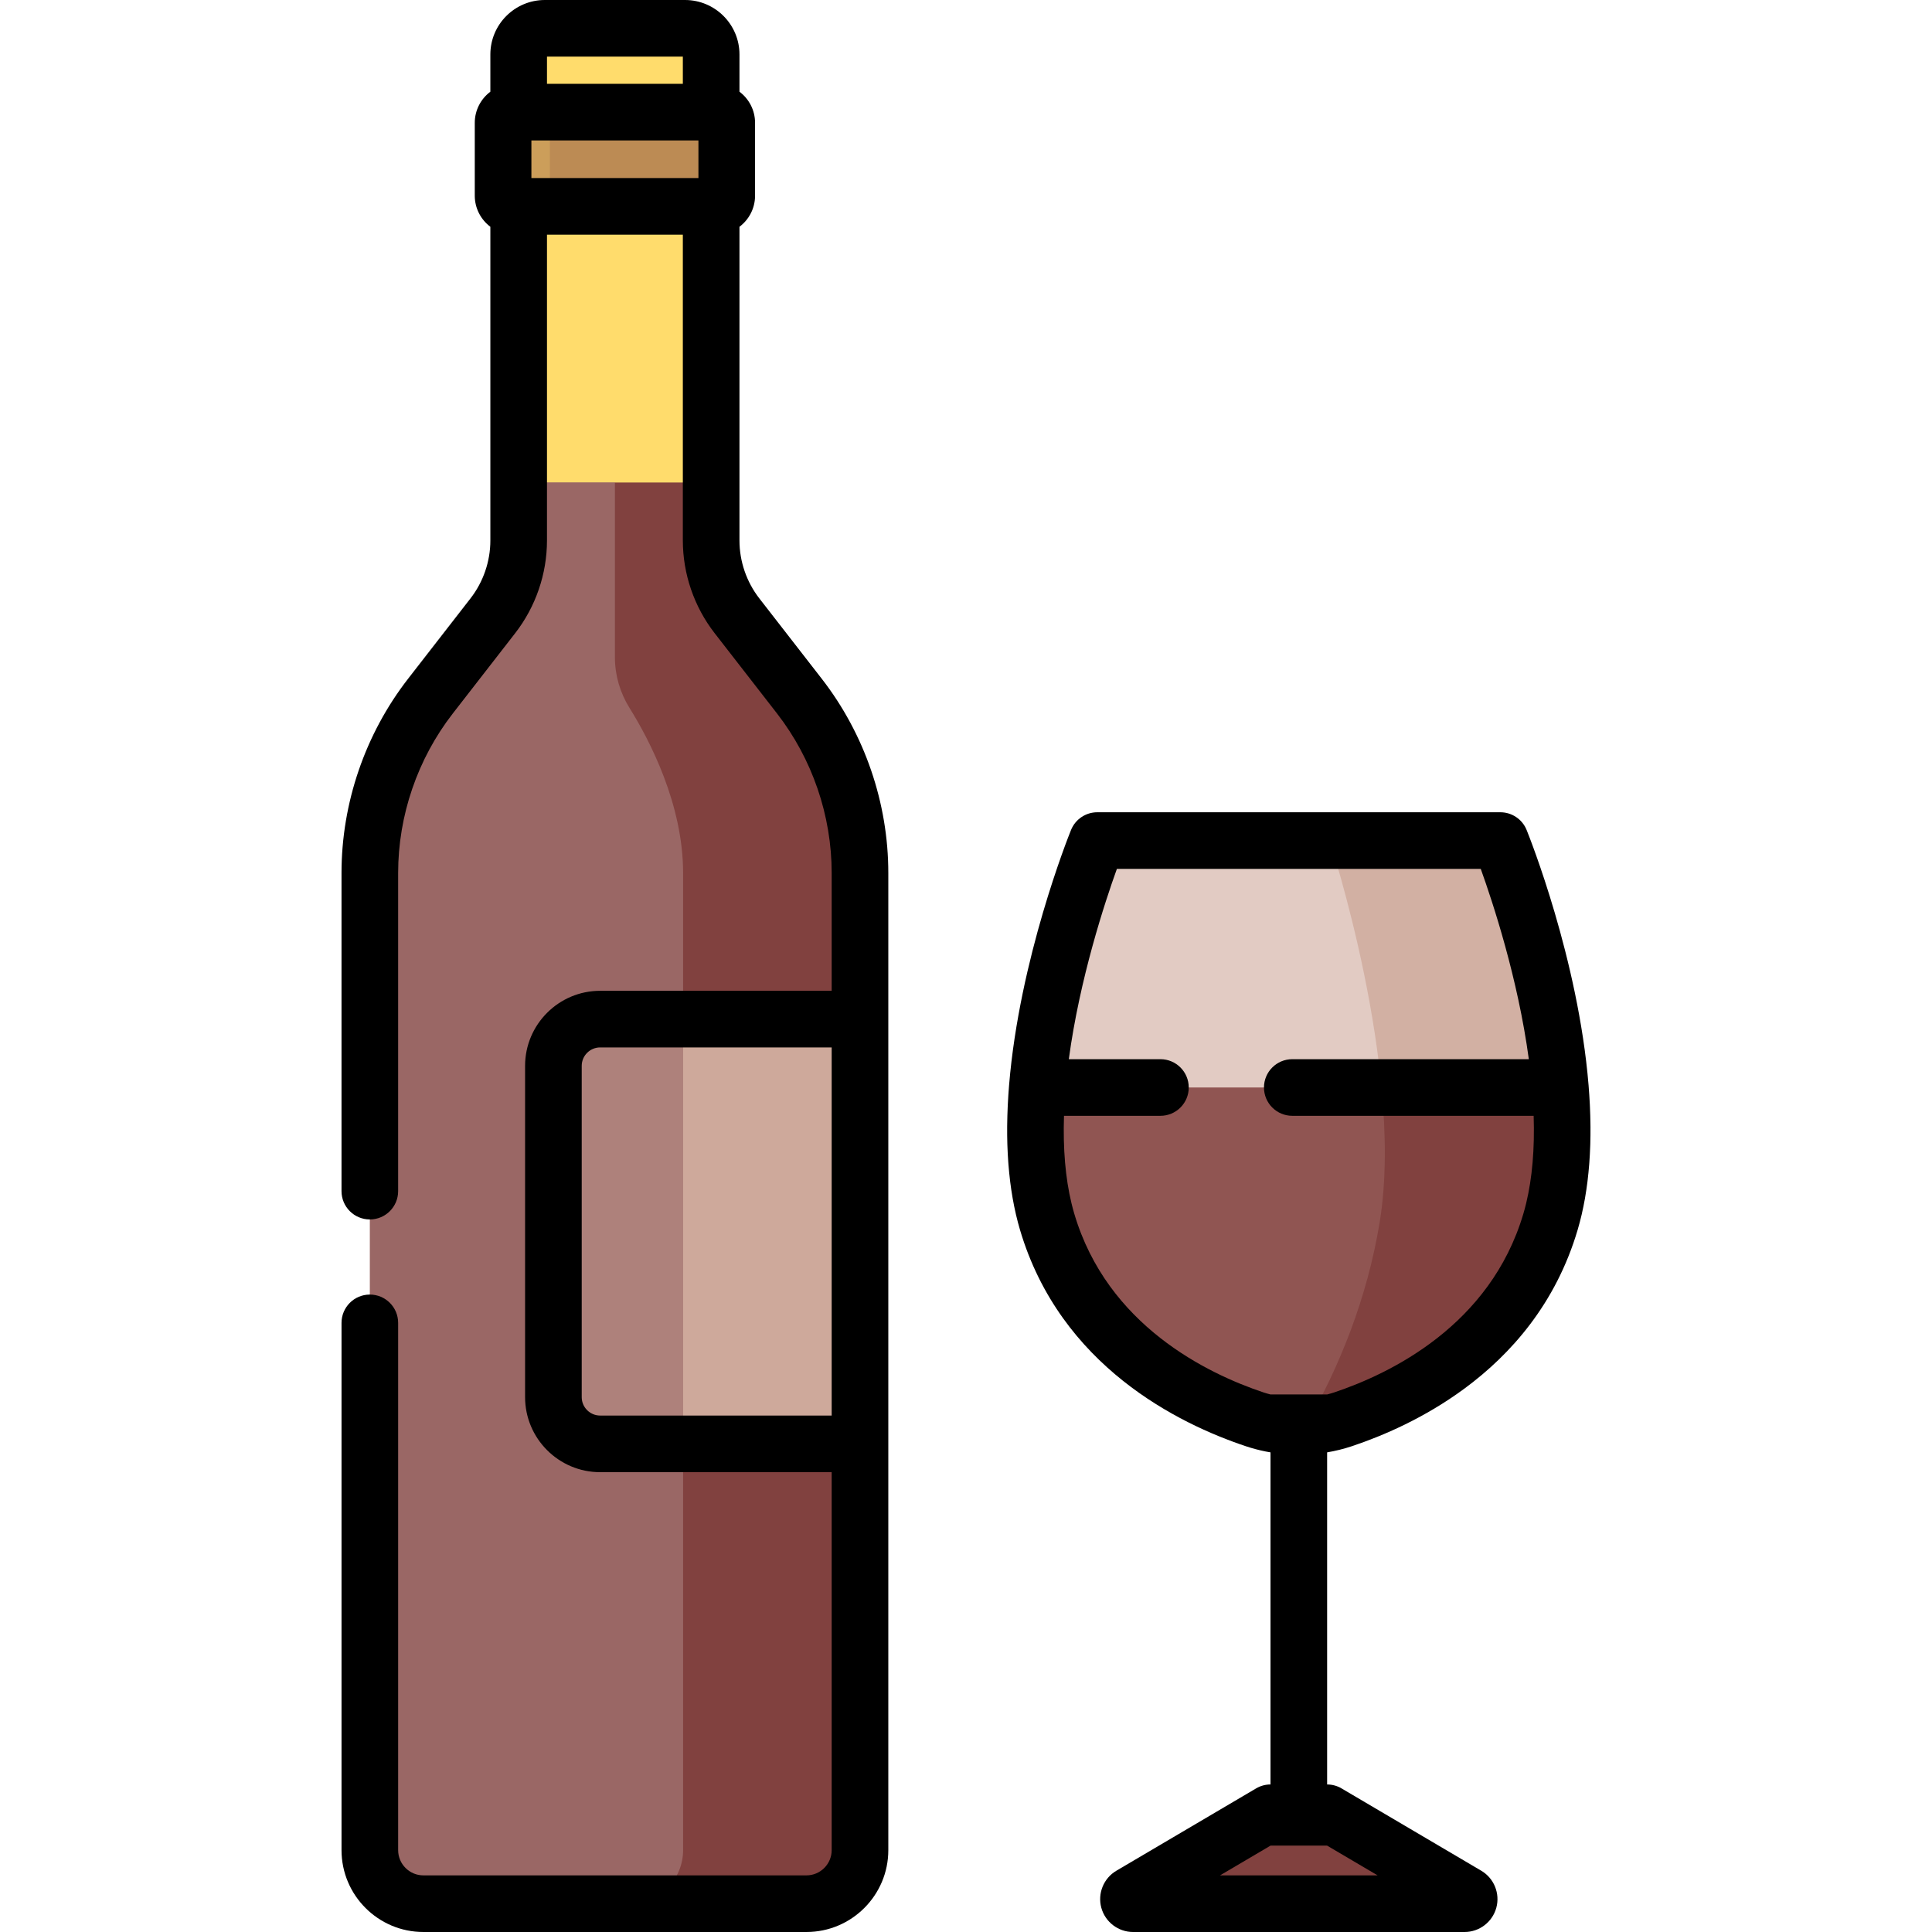
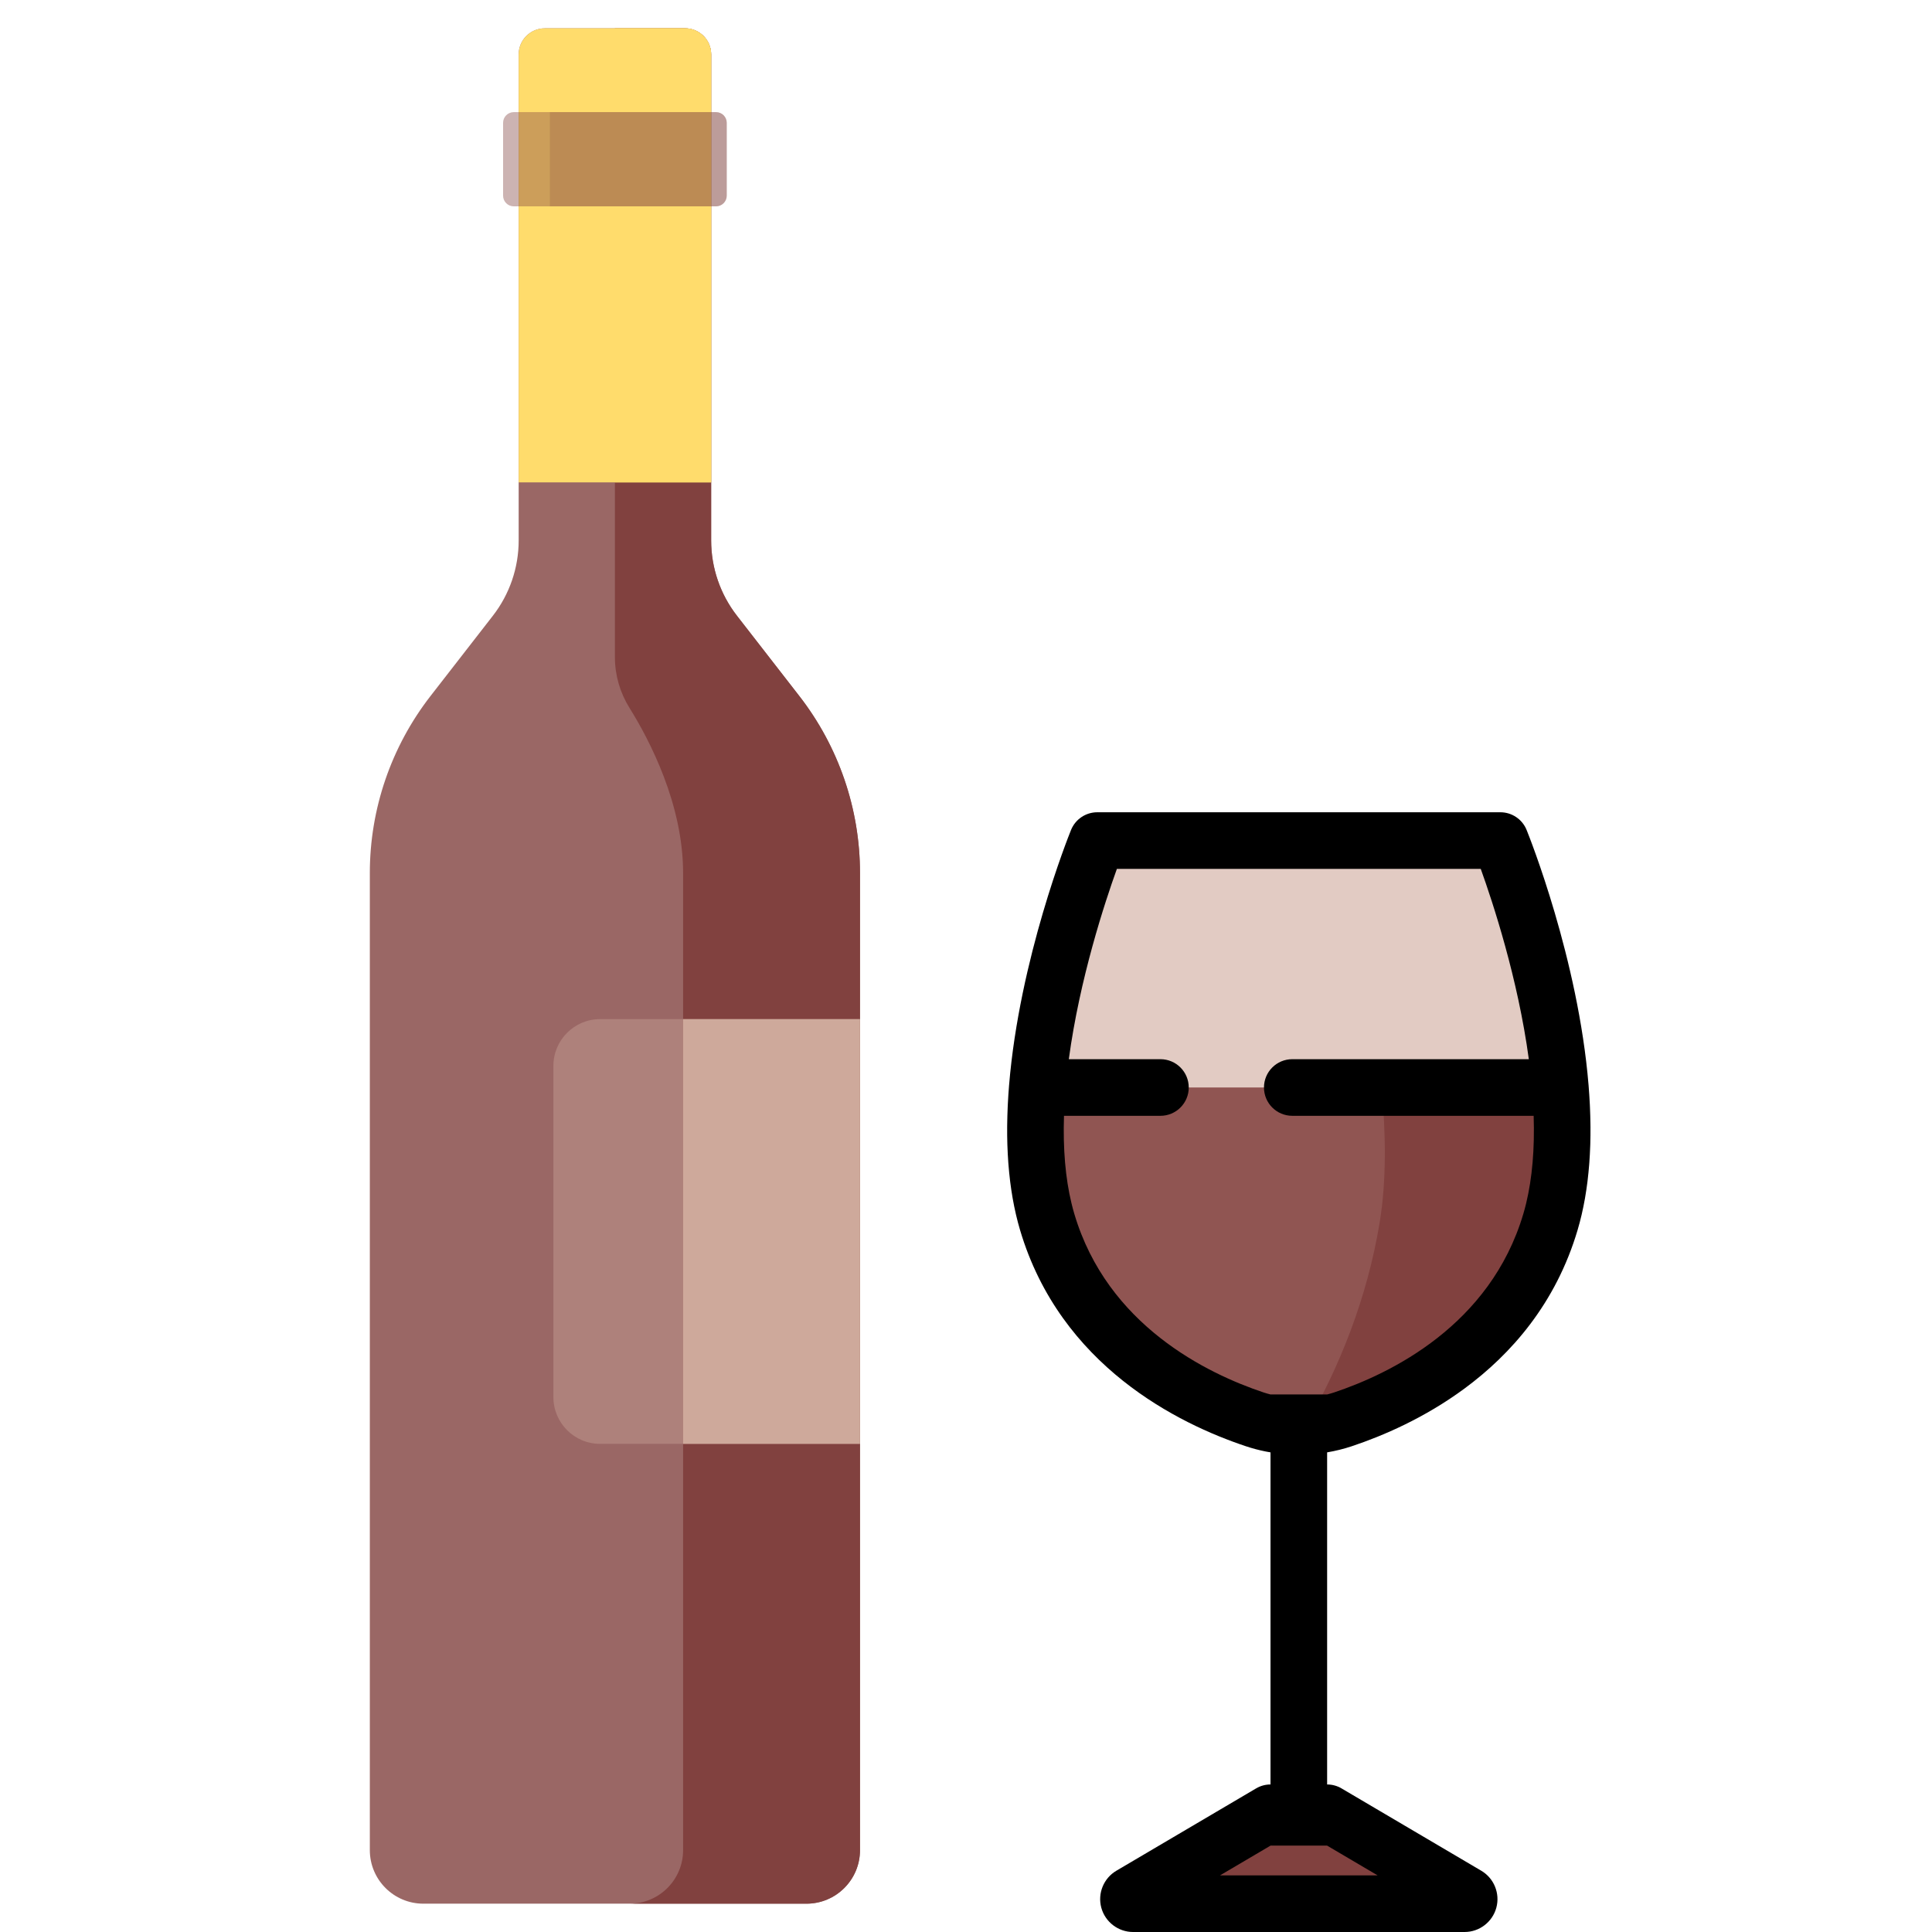
<svg xmlns="http://www.w3.org/2000/svg" fill="none" viewBox="0 0 512 512" height="512" width="512">
  <path fill-opacity="0.8" fill="#81413F" d="M188.464 143.237V14.429C188.464 10.603 185.363 7.502 181.537 7.502H144.38C140.554 7.502 137.453 10.603 137.453 14.429V143.237C137.453 150.458 135.048 157.473 130.619 163.175L114.084 184.46C103.665 197.872 98.009 214.373 98.009 231.356V490.306C98.009 498.142 104.361 504.495 112.198 504.495H213.72C221.556 504.495 227.909 498.143 227.909 490.306V231.356C227.909 214.372 222.253 197.872 211.834 184.46L195.299 163.175C190.869 157.473 188.464 150.458 188.464 143.237Z" />
  <path fill-opacity="0.6" fill="#CEA99B" d="M397.612 222.762H290.791C290.791 222.762 265.836 284.409 277.51 323.81C287.233 356.625 316.142 370.68 332.528 376.146C340.105 378.674 348.297 378.674 355.874 376.146C372.261 370.68 401.169 356.625 410.892 323.81C422.567 284.409 397.612 222.762 397.612 222.762Z" />
-   <path fill-opacity="0.8" fill="#CEA99B" d="M397.612 222.762H352.371C352.371 222.762 372.259 283.25 365.651 323.81C362.343 344.117 354.822 362.62 345.907 377.998C349.278 377.842 352.633 377.227 355.875 376.146C372.261 370.68 401.17 356.625 410.893 323.81C422.567 284.409 397.612 222.762 397.612 222.762Z" />
  <path fill-opacity="0.85" fill="#81413F" d="M274.893 288.198C273.864 300.588 274.316 313.031 277.51 323.81C287.233 356.625 316.142 370.68 332.528 376.146C340.105 378.674 348.297 378.674 355.874 376.146C372.261 370.68 401.169 356.625 410.892 323.81C414.086 313.031 414.538 300.588 413.509 288.198H342.469H332.788H307.527H274.893Z" />
  <path fill="#81413F" d="M411.437 321.852C411.494 321.633 411.545 321.411 411.601 321.191C411.712 320.748 411.822 320.305 411.925 319.858C411.985 319.597 412.039 319.332 412.096 319.069C412.185 318.658 412.274 318.246 412.356 317.832C412.412 317.55 412.464 317.265 412.517 316.981C412.592 316.581 412.665 316.18 412.734 315.776C412.784 315.483 412.831 315.188 412.877 314.893C412.94 314.492 413.002 314.09 413.06 313.686C413.103 313.388 413.143 313.09 413.183 312.79C413.237 312.382 413.287 311.974 413.336 311.564C413.371 311.267 413.405 310.971 413.437 310.673C413.482 310.252 413.523 309.83 413.563 309.406C413.59 309.116 413.617 308.827 413.642 308.536C413.679 308.093 413.711 307.649 413.742 307.204C413.761 306.93 413.782 306.657 413.799 306.382C413.829 305.894 413.853 305.404 413.877 304.913C413.888 304.681 413.902 304.45 413.911 304.217C413.936 303.599 413.955 302.979 413.97 302.358C413.973 302.25 413.977 302.143 413.98 302.035C413.996 301.285 414.004 300.532 414.006 299.778C414.006 299.764 414.006 299.751 414.006 299.737C414.007 299.01 414.001 298.282 413.989 297.552C413.986 297.385 413.981 297.218 413.977 297.051C413.965 296.474 413.951 295.896 413.932 295.318C413.925 295.106 413.915 294.893 413.907 294.68C413.886 294.142 413.864 293.604 413.837 293.065C413.826 292.839 413.813 292.613 413.8 292.387C413.771 291.861 413.74 291.334 413.706 290.808C413.691 290.578 413.675 290.349 413.659 290.119C413.622 289.588 413.582 289.057 413.539 288.526C413.53 288.416 413.521 288.306 413.512 288.196H366.121C367.286 300.464 367.434 312.862 365.651 323.808C362.343 344.115 354.822 362.617 345.907 377.996H345.911C346.748 377.957 347.584 377.89 348.417 377.794C348.423 377.793 348.429 377.793 348.435 377.792C349.216 377.702 349.994 377.582 350.77 377.442C350.874 377.423 350.977 377.405 351.081 377.385C351.823 377.245 352.562 377.082 353.296 376.895C353.408 376.866 353.52 376.835 353.632 376.805C354.383 376.607 355.13 376.391 355.87 376.144L355.874 376.143C357.41 375.631 359.056 375.043 360.787 374.371C361.364 374.147 361.95 373.914 362.544 373.671C379.188 366.87 402.385 352.52 410.892 323.807C411.084 323.163 411.265 322.51 411.437 321.852Z" />
  <path fill="#81413F" d="M211.833 184.461L195.298 163.176C190.868 157.474 188.464 150.458 188.464 143.238V14.429C188.464 10.603 185.363 7.502 181.537 7.502H162.958V174.193C162.958 178.941 164.316 183.579 166.827 187.608C172.136 196.129 181.029 213.124 181.029 231.357V490.307C181.029 498.143 174.677 504.496 166.84 504.496H213.719C221.555 504.496 227.908 498.143 227.908 490.307V231.357C227.908 214.374 222.252 197.874 211.833 184.461Z" />
  <path fill-opacity="0.4" fill="#CEA99B" d="M227.908 382.639H159.045C152.203 382.639 146.656 377.092 146.656 370.25V282.466C146.656 275.624 152.203 270.077 159.045 270.077H227.908V382.639Z" />
  <path fill="#CEA99B" d="M227.91 270.079H181.031V382.639H227.91V270.079Z" />
  <path fill="#FFDC6C" d="M181.537 7.502H144.38C140.554 7.502 137.453 10.603 137.453 14.429V127.834H188.464C188.464 127.834 188.464 40.03 188.464 14.429C188.464 10.604 185.363 7.502 181.537 7.502Z" />
  <path fill="#FFDC6C" d="M188.464 127.835V38.589C188.464 28.606 188.464 20.029 188.464 14.429C188.464 13.712 188.355 13.02 188.153 12.369C188.023 11.952 187.853 11.552 187.651 11.173C187.643 11.158 187.637 11.142 187.629 11.127C187.314 10.548 186.919 10.02 186.459 9.555C186.451 9.547 186.444 9.538 186.437 9.531C185.861 8.955 185.181 8.487 184.432 8.141C184.162 8.016 183.886 7.903 183.599 7.813C182.948 7.611 182.256 7.502 181.539 7.502H162.96V127.834L188.464 127.835Z" />
  <path fill-opacity="0.4" fill="#81413F" d="M189.763 54.686H136.155C134.591 54.686 133.323 53.418 133.323 51.854V32.546C133.323 30.982 134.591 29.714 136.155 29.714H189.763C191.327 29.714 192.595 30.982 192.595 32.546V51.854C192.595 53.418 191.327 54.686 189.763 54.686Z" />
  <path fill-opacity="0.2" fill="#81413F" d="M189.763 29.714H145.716V54.686H189.763C191.327 54.686 192.595 53.418 192.595 51.854V32.546C192.595 30.982 191.327 29.714 189.763 29.714Z" />
  <path fill="#81413F" d="M388.746 502.227L351.704 480.404H336.698L299.657 502.227C298.588 502.857 299.035 504.495 300.275 504.495H388.128C389.369 504.496 389.815 502.857 388.746 502.227Z" />
-   <path fill="black" d="M201.224 158.573C197.834 154.209 195.967 148.763 195.967 143.237V60.1C198.47 58.212 200.098 55.223 200.098 51.854V32.546C200.098 29.176 198.47 26.188 195.967 24.3V14.43C195.967 6.473 189.494 0 181.537 0H144.38C136.423 0 129.95 6.473 129.95 14.43V24.3C127.447 26.188 125.819 29.177 125.819 32.546V51.854C125.819 55.224 127.447 58.212 129.95 60.1V143.237C129.95 148.762 128.083 154.209 124.693 158.573L108.158 179.858C96.775 194.512 90.505 212.801 90.505 231.358V315.664C90.505 319.808 93.864 323.167 98.008 323.167C102.152 323.167 105.511 319.808 105.511 315.664V231.358C105.511 216.119 110.659 201.099 120.008 189.065L136.543 167.78C141.968 160.796 144.955 152.08 144.955 143.238V62.189H180.96V143.237C180.96 152.08 183.948 160.796 189.372 167.779L205.906 189.064C215.254 201.098 220.403 216.119 220.403 231.357V262.573H159.044C148.075 262.573 139.152 271.496 139.152 282.465V370.25C139.152 381.219 148.075 390.142 159.044 390.142H220.403V490.307C220.403 493.993 217.404 496.992 213.718 496.992H112.198C108.511 496.992 105.513 493.993 105.513 490.307V350.575C105.513 346.431 102.154 343.072 98.01 343.072C93.866 343.072 90.507 346.431 90.507 350.575V490.307C90.507 502.268 100.238 511.999 112.199 511.999H213.72C225.681 511.999 235.412 502.268 235.412 490.307V231.357C235.412 212.801 229.143 194.512 217.759 179.857L201.224 158.573ZM144.956 15.005H180.961V22.21H144.956V15.005ZM185.092 47.183H140.826V37.217H185.092V47.183ZM220.405 375.136H159.046C156.352 375.136 154.161 372.945 154.161 370.251V282.466C154.161 279.772 156.352 277.581 159.046 277.581H220.405V375.136Z" />
  <path fill="black" d="M421.482 297.823C421.463 296.375 421.421 294.924 421.357 293.471C421.346 293.217 421.335 292.963 421.323 292.708C421.24 291.019 421.129 289.329 420.991 287.641C420.989 287.619 420.989 287.599 420.987 287.577C420.986 287.567 420.984 287.556 420.983 287.546C418.233 254.133 405.326 221.821 404.567 219.947C403.42 217.113 400.669 215.259 397.612 215.259H290.791C287.734 215.259 284.983 217.113 283.836 219.947C283.077 221.821 270.17 254.136 267.42 287.55C267.419 287.559 267.417 287.568 267.416 287.577C267.414 287.596 267.414 287.614 267.412 287.633C267.274 289.326 267.162 291.022 267.079 292.717C267.067 292.965 267.057 293.211 267.046 293.458C266.982 294.92 266.939 296.38 266.92 297.837C266.917 298.098 266.911 298.362 266.909 298.622C266.898 300.156 266.913 301.686 266.958 303.208C266.964 303.411 266.974 303.61 266.981 303.812C267.03 305.217 267.103 306.616 267.204 308.005C267.22 308.229 267.238 308.452 267.256 308.676C267.363 310.034 267.496 311.382 267.656 312.719C267.678 312.9 267.699 313.082 267.721 313.262C267.892 314.624 268.093 315.975 268.324 317.311C268.344 317.427 268.362 317.545 268.383 317.66C268.626 319.033 268.902 320.392 269.212 321.733C269.224 321.785 269.235 321.838 269.247 321.89C269.567 323.26 269.922 324.612 270.316 325.942C281.004 362.015 312.394 377.34 330.154 383.264C331.852 383.831 333.583 384.291 335.334 384.645C335.787 384.737 336.242 384.815 336.698 384.892V472.901C335.359 472.901 334.044 473.26 332.889 473.94L295.847 495.764C292.468 497.756 290.828 501.789 291.86 505.573C292.892 509.357 296.352 512 300.274 512H388.127C392.049 512 395.509 509.357 396.541 505.573C397.573 501.789 395.934 497.756 392.554 495.764L355.512 473.941C354.358 473.261 353.043 472.902 351.703 472.902V384.893C353.919 384.516 356.11 383.978 358.248 383.265C366.421 380.538 377.481 375.812 388.082 367.997C400.515 358.831 412.317 345.414 418.086 325.943C418.087 325.94 418.087 325.937 418.088 325.935C418.481 324.608 418.835 323.26 419.154 321.893C419.167 321.839 419.178 321.783 419.19 321.728C419.499 320.39 419.774 319.035 420.017 317.665C420.038 317.546 420.057 317.425 420.077 317.305C420.307 315.973 420.507 314.627 420.678 313.269C420.701 313.084 420.723 312.896 420.745 312.71C420.904 311.378 421.037 310.035 421.144 308.683C421.162 308.455 421.18 308.228 421.197 307.999C421.297 306.616 421.37 305.223 421.419 303.825C421.426 303.616 421.437 303.411 421.443 303.201C421.488 301.684 421.503 300.159 421.492 298.63C421.491 298.362 421.486 298.091 421.482 297.823ZM365.08 496.993H323.323L336.712 489.104H351.689L365.08 496.993ZM404.452 318.866C404.222 319.817 403.973 320.755 403.699 321.678C394.943 351.227 368.49 364.028 353.501 369.028C352.909 369.225 352.307 369.388 351.705 369.546H336.699C336.097 369.388 335.495 369.225 334.904 369.028C319.914 364.028 293.461 351.227 284.705 321.678C284.432 320.755 284.182 319.817 283.952 318.866C282.348 312.215 281.684 304.456 281.969 295.701H307.528C311.672 295.701 315.031 292.342 315.031 288.198C315.031 284.054 311.672 280.695 307.528 280.695H283.248C286.12 259.36 292.794 239.127 295.986 230.266H392.415C395.608 239.13 402.282 259.362 405.154 280.695H342.469C338.325 280.695 334.966 284.054 334.966 288.198C334.966 292.342 338.325 295.701 342.469 295.701H406.434C406.72 304.456 406.056 312.215 404.452 318.866Z" />
</svg>